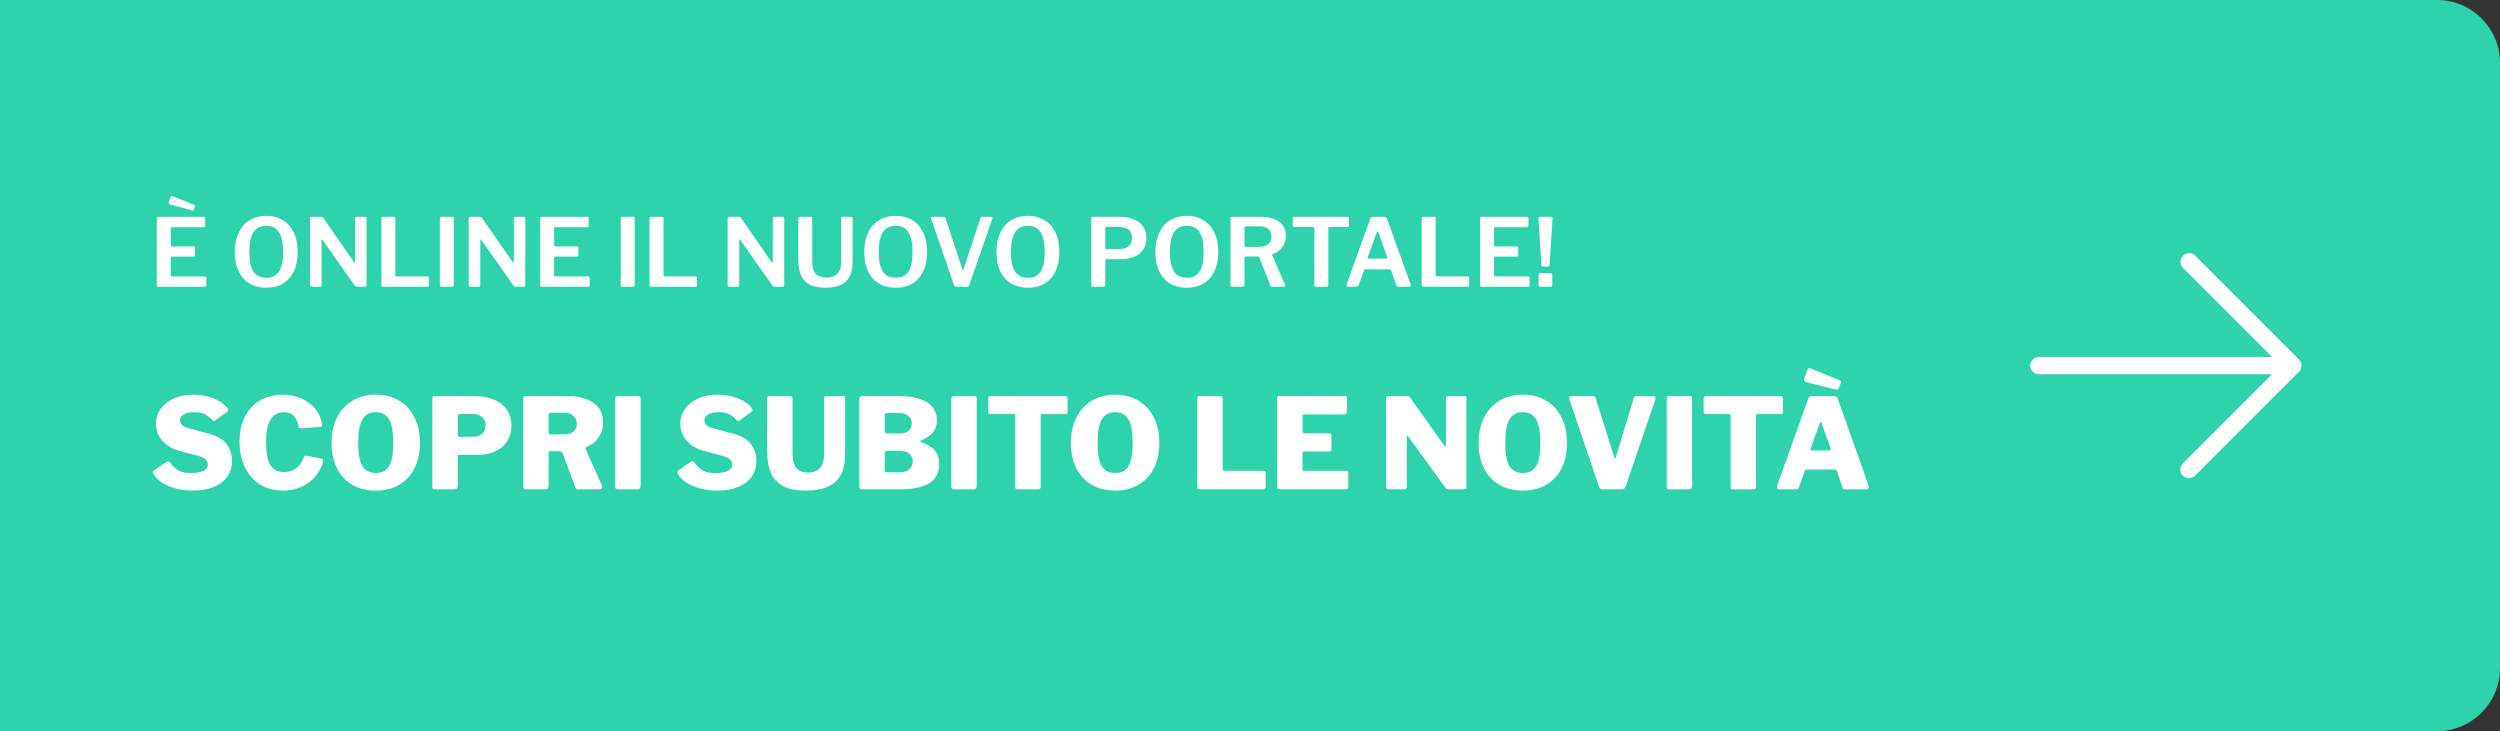
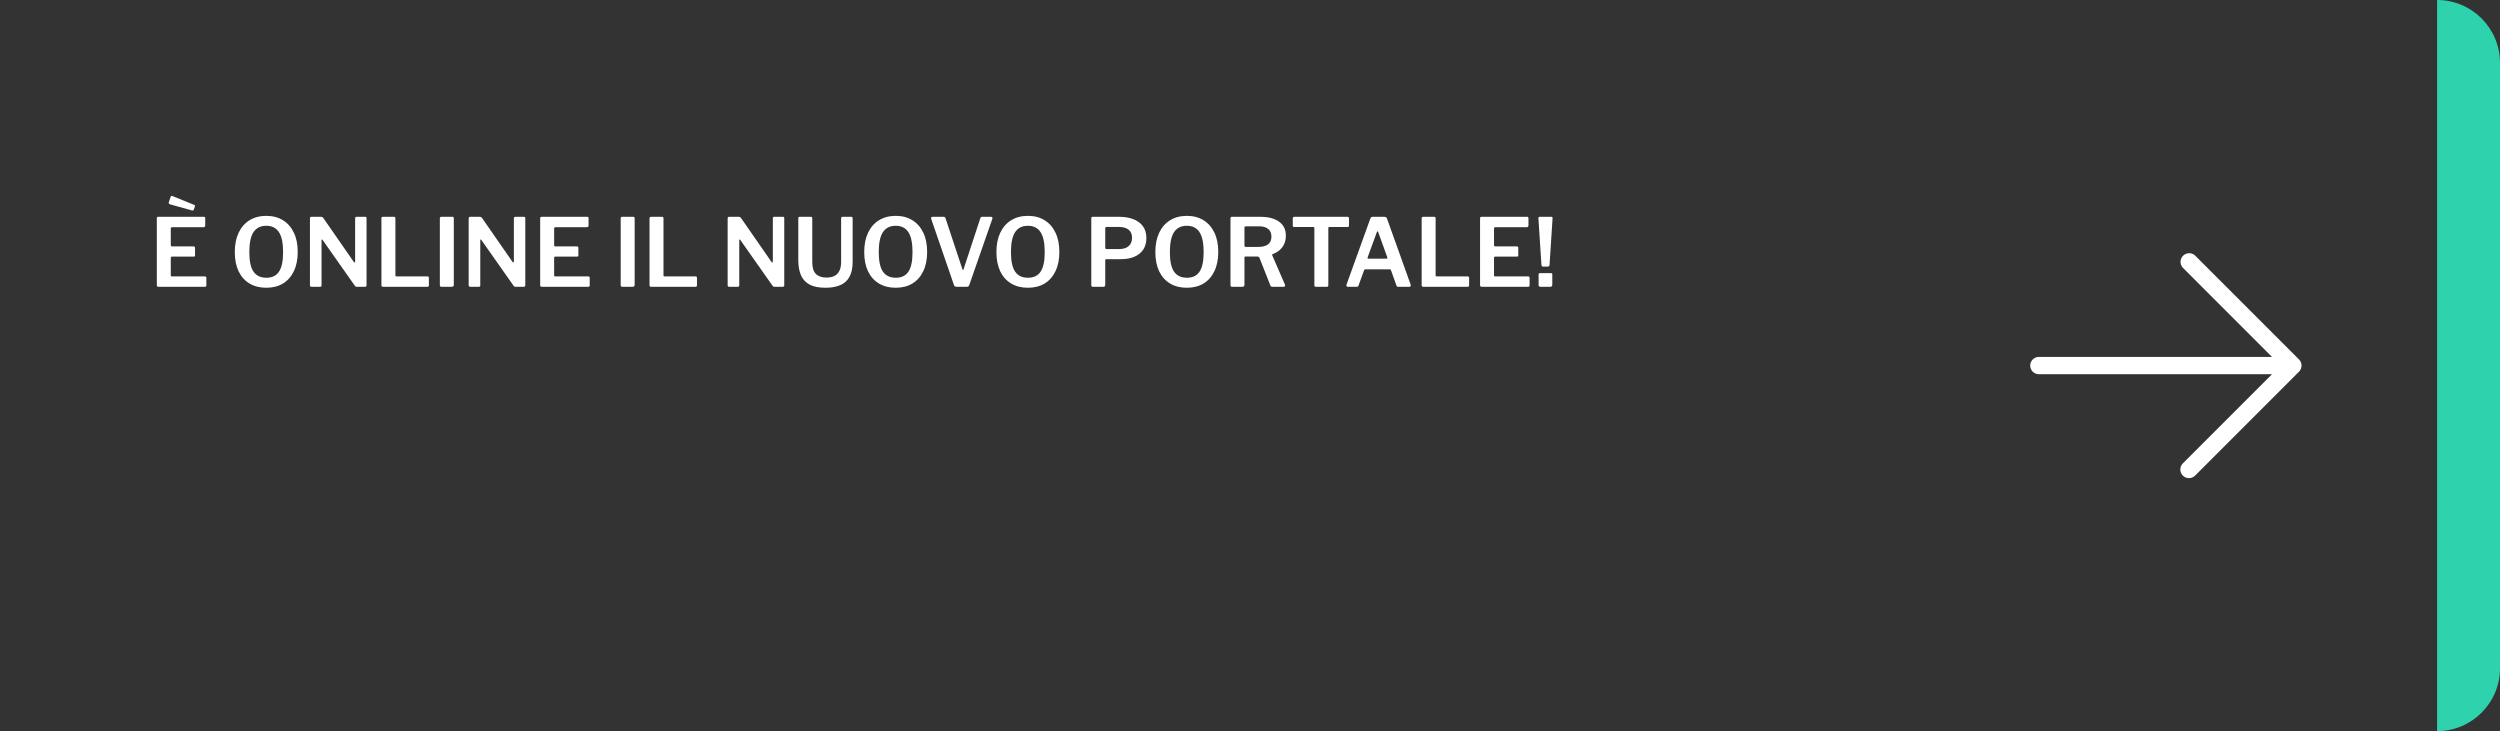
<svg xmlns="http://www.w3.org/2000/svg" width="318" height="93" viewBox="0 0 318 93" fill="none">
  <rect x="0" y="0" width="318" height="93" fill="#333333" stroke="none" />
-   <path d="M0 0H310C314.418 0 318 3.582 318 8V85C318 89.418 314.418 93 310 93H0V0Z" fill="#2ED3AE" />
+   <path d="M0 0H310C314.418 0 318 3.582 318 8V85C318 89.418 314.418 93 310 93V0Z" fill="#2ED3AE" />
  <path d="M19.948 27.782C19.948 27.646 20.008 27.578 20.128 27.578H25.948C26.052 27.578 26.104 27.638 26.104 27.758V28.67C26.104 28.822 26.032 28.898 25.888 28.898H21.928C21.792 28.898 21.724 28.954 21.724 29.066V31.166C21.724 31.286 21.78 31.346 21.892 31.346H24.628C24.748 31.346 24.808 31.406 24.808 31.526V32.498C24.808 32.538 24.796 32.574 24.772 32.606C24.748 32.63 24.704 32.642 24.64 32.642H21.88C21.776 32.642 21.724 32.69 21.724 32.786V35.018C21.724 35.114 21.768 35.162 21.856 35.162H26.056C26.184 35.162 26.248 35.218 26.248 35.33V36.302C26.248 36.35 26.232 36.394 26.2 36.434C26.168 36.466 26.116 36.482 26.044 36.482H20.176C20.024 36.482 19.948 36.41 19.948 36.266V27.782ZM21.712 25.022C21.752 24.926 21.816 24.894 21.904 24.926L24.712 26.066C24.8 26.098 24.824 26.17 24.784 26.282L24.652 26.654C24.636 26.71 24.608 26.746 24.568 26.762C24.536 26.778 24.48 26.778 24.4 26.762L21.64 25.994C21.48 25.946 21.424 25.854 21.472 25.718L21.712 25.022ZM33.874 36.602C33.05 36.602 32.338 36.422 31.738 36.062C31.138 35.702 30.674 35.182 30.346 34.502C30.026 33.822 29.866 33.01 29.866 32.066C29.866 31.106 30.03 30.282 30.358 29.594C30.686 28.906 31.15 28.378 31.75 28.01C32.35 27.642 33.058 27.458 33.874 27.458C34.69 27.458 35.394 27.642 35.986 28.01C36.586 28.378 37.05 28.906 37.378 29.594C37.706 30.274 37.87 31.094 37.87 32.054C37.87 32.998 37.706 33.81 37.378 34.49C37.058 35.17 36.598 35.694 35.998 36.062C35.398 36.422 34.69 36.602 33.874 36.602ZM33.886 35.33C34.606 35.33 35.138 35.074 35.482 34.562C35.834 34.042 36.01 33.214 36.01 32.078C36.01 30.918 35.834 30.07 35.482 29.534C35.13 28.99 34.594 28.718 33.874 28.718C33.146 28.718 32.602 28.99 32.242 29.534C31.89 30.07 31.714 30.918 31.714 32.078C31.714 33.206 31.89 34.03 32.242 34.55C32.602 35.07 33.15 35.33 33.886 35.33ZM46.481 27.578C46.577 27.578 46.625 27.634 46.625 27.746V36.302C46.625 36.358 46.605 36.402 46.565 36.434C46.533 36.466 46.485 36.482 46.421 36.482H45.425C45.369 36.482 45.321 36.478 45.281 36.47C45.241 36.454 45.193 36.414 45.137 36.35L41.033 30.518C41.001 30.47 40.969 30.45 40.937 30.458C40.913 30.466 40.901 30.49 40.901 30.53V36.29C40.909 36.418 40.841 36.482 40.697 36.482H39.641C39.497 36.482 39.425 36.418 39.425 36.29V27.782C39.425 27.646 39.489 27.578 39.617 27.578H40.817C40.897 27.578 40.957 27.59 40.997 27.614C41.037 27.63 41.081 27.67 41.129 27.734L44.993 33.302C45.041 33.366 45.081 33.394 45.113 33.386C45.153 33.37 45.173 33.33 45.173 33.266V27.77C45.173 27.642 45.237 27.578 45.365 27.578H46.481ZM48.518 27.782C48.518 27.646 48.578 27.578 48.698 27.578H50.126C50.238 27.578 50.294 27.642 50.294 27.77V35.018C50.294 35.114 50.338 35.162 50.426 35.162H54.362C54.49 35.162 54.554 35.218 54.554 35.33V36.302C54.554 36.35 54.538 36.394 54.506 36.434C54.474 36.466 54.422 36.482 54.35 36.482H48.746C48.658 36.482 48.598 36.466 48.566 36.434C48.534 36.394 48.518 36.338 48.518 36.266V27.782ZM57.556 27.578C57.668 27.578 57.724 27.642 57.724 27.77V36.218C57.724 36.314 57.7 36.382 57.652 36.422C57.612 36.462 57.54 36.482 57.436 36.482H56.188C56.092 36.482 56.028 36.466 55.996 36.434C55.964 36.394 55.948 36.338 55.948 36.266V27.782C55.948 27.646 56.008 27.578 56.128 27.578H57.556ZM66.672 27.578C66.768 27.578 66.816 27.634 66.816 27.746V36.302C66.816 36.358 66.796 36.402 66.756 36.434C66.724 36.466 66.676 36.482 66.612 36.482H65.616C65.56 36.482 65.512 36.478 65.472 36.47C65.432 36.454 65.384 36.414 65.328 36.35L61.224 30.518C61.192 30.47 61.16 30.45 61.128 30.458C61.104 30.466 61.092 30.49 61.092 30.53V36.29C61.1 36.418 61.032 36.482 60.888 36.482H59.832C59.688 36.482 59.616 36.418 59.616 36.29V27.782C59.616 27.646 59.68 27.578 59.808 27.578H61.008C61.088 27.578 61.148 27.59 61.188 27.614C61.228 27.63 61.272 27.67 61.32 27.734L65.184 33.302C65.232 33.366 65.272 33.394 65.304 33.386C65.344 33.37 65.364 33.33 65.364 33.266V27.77C65.364 27.642 65.428 27.578 65.556 27.578H66.672ZM68.71 27.782C68.71 27.646 68.77 27.578 68.89 27.578H74.71C74.814 27.578 74.866 27.638 74.866 27.758V28.67C74.866 28.822 74.794 28.898 74.65 28.898H70.69C70.554 28.898 70.486 28.954 70.486 29.066V31.166C70.486 31.286 70.542 31.346 70.654 31.346H73.39C73.51 31.346 73.57 31.406 73.57 31.526V32.498C73.57 32.538 73.558 32.574 73.534 32.606C73.51 32.63 73.466 32.642 73.402 32.642H70.642C70.538 32.642 70.486 32.69 70.486 32.786V35.018C70.486 35.114 70.53 35.162 70.618 35.162H74.818C74.946 35.162 75.01 35.218 75.01 35.33V36.302C75.01 36.35 74.994 36.394 74.962 36.434C74.93 36.466 74.878 36.482 74.806 36.482H68.938C68.786 36.482 68.71 36.41 68.71 36.266V27.782ZM80.56 27.578C80.672 27.578 80.728 27.642 80.728 27.77V36.218C80.728 36.314 80.704 36.382 80.656 36.422C80.616 36.462 80.544 36.482 80.44 36.482H79.192C79.096 36.482 79.032 36.466 79 36.434C78.968 36.394 78.952 36.338 78.952 36.266V27.782C78.952 27.646 79.012 27.578 79.132 27.578H80.56ZM82.62 27.782C82.62 27.646 82.68 27.578 82.8 27.578H84.228C84.34 27.578 84.396 27.642 84.396 27.77V35.018C84.396 35.114 84.44 35.162 84.528 35.162H88.464C88.592 35.162 88.656 35.218 88.656 35.33V36.302C88.656 36.35 88.64 36.394 88.608 36.434C88.576 36.466 88.524 36.482 88.452 36.482H82.848C82.76 36.482 82.7 36.466 82.668 36.434C82.636 36.394 82.62 36.338 82.62 36.266V27.782ZM99.613 27.578C99.709 27.578 99.757 27.634 99.757 27.746V36.302C99.757 36.358 99.737 36.402 99.697 36.434C99.665 36.466 99.617 36.482 99.553 36.482H98.557C98.501 36.482 98.453 36.478 98.413 36.47C98.373 36.454 98.325 36.414 98.269 36.35L94.165 30.518C94.133 30.47 94.101 30.45 94.069 30.458C94.045 30.466 94.033 30.49 94.033 30.53V36.29C94.041 36.418 93.973 36.482 93.829 36.482H92.773C92.629 36.482 92.557 36.418 92.557 36.29V27.782C92.557 27.646 92.621 27.578 92.749 27.578H93.949C94.029 27.578 94.089 27.59 94.129 27.614C94.169 27.63 94.213 27.67 94.261 27.734L98.125 33.302C98.173 33.366 98.213 33.394 98.245 33.386C98.285 33.37 98.305 33.33 98.305 33.266V27.77C98.305 27.642 98.369 27.578 98.497 27.578H99.613ZM108.455 33.302C108.455 34.094 108.319 34.734 108.047 35.222C107.775 35.71 107.379 36.062 106.859 36.278C106.347 36.494 105.727 36.602 104.999 36.602C104.167 36.602 103.499 36.47 102.995 36.206C102.491 35.942 102.123 35.55 101.891 35.03C101.659 34.502 101.543 33.854 101.543 33.086V27.794C101.543 27.65 101.599 27.578 101.711 27.578H103.151C103.263 27.578 103.319 27.642 103.319 27.77V33.35C103.319 34.03 103.471 34.526 103.775 34.838C104.087 35.15 104.539 35.306 105.131 35.306C105.507 35.306 105.835 35.242 106.115 35.114C106.395 34.978 106.611 34.762 106.763 34.466C106.915 34.17 106.991 33.786 106.991 33.314V27.782C106.991 27.646 107.047 27.578 107.159 27.578H108.299C108.403 27.578 108.455 27.642 108.455 27.77V33.302ZM113.937 36.602C113.113 36.602 112.401 36.422 111.801 36.062C111.201 35.702 110.737 35.182 110.409 34.502C110.089 33.822 109.929 33.01 109.929 32.066C109.929 31.106 110.093 30.282 110.421 29.594C110.749 28.906 111.213 28.378 111.813 28.01C112.413 27.642 113.121 27.458 113.937 27.458C114.753 27.458 115.457 27.642 116.049 28.01C116.649 28.378 117.113 28.906 117.441 29.594C117.769 30.274 117.933 31.094 117.933 32.054C117.933 32.998 117.769 33.81 117.441 34.49C117.121 35.17 116.661 35.694 116.061 36.062C115.461 36.422 114.753 36.602 113.937 36.602ZM113.949 35.33C114.669 35.33 115.201 35.074 115.545 34.562C115.897 34.042 116.073 33.214 116.073 32.078C116.073 30.918 115.897 30.07 115.545 29.534C115.193 28.99 114.657 28.718 113.937 28.718C113.209 28.718 112.665 28.99 112.305 29.534C111.953 30.07 111.777 30.918 111.777 32.078C111.777 33.206 111.953 34.03 112.305 34.55C112.665 35.07 113.213 35.33 113.949 35.33ZM126.064 27.578C126.136 27.578 126.188 27.602 126.22 27.65C126.252 27.698 126.256 27.754 126.232 27.818L123.292 36.254C123.244 36.406 123.132 36.482 122.956 36.482H121.696C121.504 36.482 121.388 36.41 121.348 36.266L118.444 27.83C118.42 27.758 118.424 27.698 118.456 27.65C118.488 27.602 118.54 27.578 118.612 27.578H120.04C120.16 27.578 120.236 27.638 120.268 27.758L122.416 34.238C122.472 34.382 122.524 34.378 122.572 34.226L124.696 27.758C124.728 27.638 124.808 27.578 124.936 27.578H126.064ZM130.753 36.602C129.929 36.602 129.217 36.422 128.617 36.062C128.017 35.702 127.553 35.182 127.225 34.502C126.905 33.822 126.745 33.01 126.745 32.066C126.745 31.106 126.909 30.282 127.237 29.594C127.565 28.906 128.029 28.378 128.629 28.01C129.229 27.642 129.937 27.458 130.753 27.458C131.569 27.458 132.273 27.642 132.865 28.01C133.465 28.378 133.929 28.906 134.257 29.594C134.585 30.274 134.749 31.094 134.749 32.054C134.749 32.998 134.585 33.81 134.257 34.49C133.937 35.17 133.477 35.694 132.877 36.062C132.277 36.422 131.569 36.602 130.753 36.602ZM130.765 35.33C131.485 35.33 132.017 35.074 132.361 34.562C132.713 34.042 132.889 33.214 132.889 32.078C132.889 30.918 132.713 30.07 132.361 29.534C132.009 28.99 131.473 28.718 130.753 28.718C130.025 28.718 129.481 28.99 129.121 29.534C128.769 30.07 128.593 30.918 128.593 32.078C128.593 33.206 128.769 34.03 129.121 34.55C129.481 35.07 130.029 35.33 130.765 35.33ZM145.819 30.29C145.819 30.882 145.679 31.378 145.399 31.778C145.127 32.17 144.751 32.466 144.271 32.666C143.791 32.866 143.231 32.966 142.591 32.966H140.707C140.627 32.966 140.587 33.006 140.587 33.086V36.242C140.587 36.402 140.499 36.482 140.323 36.482H139.027C138.947 36.482 138.891 36.466 138.859 36.434C138.827 36.394 138.811 36.338 138.811 36.266V27.782C138.811 27.646 138.871 27.578 138.991 27.578H142.387C143.027 27.578 143.607 27.674 144.127 27.866C144.647 28.058 145.059 28.354 145.363 28.754C145.667 29.154 145.819 29.666 145.819 30.29ZM143.995 30.254C143.995 29.926 143.923 29.662 143.779 29.462C143.643 29.254 143.443 29.102 143.179 29.006C142.923 28.91 142.627 28.862 142.291 28.862H140.791C140.655 28.862 140.587 28.926 140.587 29.054V31.478C140.587 31.614 140.639 31.682 140.743 31.682H142.363C142.859 31.682 143.255 31.562 143.551 31.322C143.847 31.074 143.995 30.718 143.995 30.254ZM150.968 36.602C150.144 36.602 149.432 36.422 148.832 36.062C148.232 35.702 147.768 35.182 147.44 34.502C147.12 33.822 146.96 33.01 146.96 32.066C146.96 31.106 147.124 30.282 147.452 29.594C147.78 28.906 148.244 28.378 148.844 28.01C149.444 27.642 150.152 27.458 150.968 27.458C151.784 27.458 152.488 27.642 153.08 28.01C153.68 28.378 154.144 28.906 154.472 29.594C154.8 30.274 154.964 31.094 154.964 32.054C154.964 32.998 154.8 33.81 154.472 34.49C154.152 35.17 153.692 35.694 153.092 36.062C152.492 36.422 151.784 36.602 150.968 36.602ZM150.98 35.33C151.7 35.33 152.232 35.074 152.576 34.562C152.928 34.042 153.104 33.214 153.104 32.078C153.104 30.918 152.928 30.07 152.576 29.534C152.224 28.99 151.688 28.718 150.968 28.718C150.24 28.718 149.696 28.99 149.336 29.534C148.984 30.07 148.808 30.918 148.808 32.078C148.808 33.206 148.984 34.03 149.336 34.55C149.696 35.07 150.244 35.33 150.98 35.33ZM163.442 36.194C163.474 36.266 163.474 36.334 163.442 36.398C163.41 36.454 163.358 36.482 163.286 36.482H161.822C161.71 36.482 161.63 36.418 161.582 36.29L160.202 32.786C160.162 32.682 160.054 32.63 159.878 32.63H158.438C158.382 32.63 158.342 32.646 158.318 32.678C158.302 32.702 158.294 32.73 158.294 32.762V36.23C158.294 36.398 158.202 36.482 158.018 36.482H156.746C156.658 36.482 156.598 36.466 156.566 36.434C156.534 36.394 156.518 36.338 156.518 36.266V27.782C156.518 27.646 156.578 27.578 156.698 27.578H160.31C161.334 27.578 162.13 27.786 162.698 28.202C163.274 28.61 163.562 29.202 163.562 29.978C163.562 30.402 163.482 30.774 163.322 31.094C163.162 31.406 162.954 31.666 162.698 31.874C162.442 32.074 162.17 32.226 161.882 32.33C161.81 32.346 161.794 32.398 161.834 32.486L163.442 36.194ZM160.058 31.406C160.602 31.406 161.014 31.298 161.294 31.082C161.582 30.866 161.726 30.542 161.726 30.11C161.726 29.67 161.59 29.342 161.318 29.126C161.046 28.902 160.674 28.79 160.202 28.79H158.51C158.366 28.79 158.294 28.846 158.294 28.958V31.226C158.294 31.346 158.346 31.406 158.45 31.406H160.058ZM164.44 27.77C164.44 27.714 164.456 27.67 164.488 27.638C164.52 27.598 164.572 27.578 164.644 27.578H171.388C171.46 27.578 171.512 27.598 171.544 27.638C171.576 27.67 171.592 27.714 171.592 27.77V28.706C171.592 28.818 171.528 28.874 171.4 28.874H169.096C169.008 28.874 168.964 28.914 168.964 28.994V36.278C168.964 36.414 168.904 36.482 168.784 36.482H167.356C167.244 36.482 167.188 36.418 167.188 36.29V29.018C167.188 28.922 167.144 28.874 167.056 28.874H164.644C164.508 28.874 164.44 28.818 164.44 28.706V27.77ZM171.416 36.482C171.36 36.482 171.316 36.454 171.284 36.398C171.252 36.342 171.252 36.27 171.284 36.182L174.308 27.794C174.34 27.714 174.376 27.658 174.416 27.626C174.456 27.594 174.516 27.578 174.596 27.578H176.096C176.264 27.578 176.376 27.658 176.432 27.818L179.432 36.194C179.456 36.258 179.456 36.322 179.432 36.386C179.408 36.45 179.364 36.482 179.3 36.482H177.848C177.736 36.482 177.664 36.43 177.632 36.326L176.936 34.382C176.928 34.342 176.912 34.314 176.888 34.298C176.872 34.274 176.84 34.262 176.792 34.262H173.66C173.588 34.262 173.54 34.298 173.516 34.37L172.796 36.338C172.788 36.386 172.764 36.422 172.724 36.446C172.692 36.47 172.644 36.482 172.58 36.482H171.416ZM176.36 32.906C176.464 32.906 176.496 32.842 176.456 32.714L175.304 29.51C175.28 29.454 175.252 29.426 175.22 29.426C175.188 29.426 175.16 29.458 175.136 29.522L173.972 32.714C173.924 32.842 173.956 32.906 174.068 32.906H176.36ZM180.835 27.782C180.835 27.646 180.895 27.578 181.015 27.578H182.443C182.555 27.578 182.611 27.642 182.611 27.77V35.018C182.611 35.114 182.655 35.162 182.743 35.162H186.679C186.807 35.162 186.871 35.218 186.871 35.33V36.302C186.871 36.35 186.855 36.394 186.823 36.434C186.791 36.466 186.739 36.482 186.667 36.482H181.063C180.975 36.482 180.915 36.466 180.883 36.434C180.851 36.394 180.835 36.338 180.835 36.266V27.782ZM188.264 27.782C188.264 27.646 188.324 27.578 188.444 27.578H194.264C194.368 27.578 194.42 27.638 194.42 27.758V28.67C194.42 28.822 194.348 28.898 194.204 28.898H190.244C190.108 28.898 190.04 28.954 190.04 29.066V31.166C190.04 31.286 190.096 31.346 190.208 31.346H192.944C193.064 31.346 193.124 31.406 193.124 31.526V32.498C193.124 32.538 193.112 32.574 193.088 32.606C193.064 32.63 193.02 32.642 192.956 32.642H190.196C190.092 32.642 190.04 32.69 190.04 32.786V35.018C190.04 35.114 190.084 35.162 190.172 35.162H194.372C194.5 35.162 194.564 35.218 194.564 35.33V36.302C194.564 36.35 194.548 36.394 194.516 36.434C194.484 36.466 194.432 36.482 194.36 36.482H188.492C188.34 36.482 188.264 36.41 188.264 36.266V27.782ZM197.451 36.23C197.451 36.398 197.355 36.482 197.163 36.482H195.939C195.787 36.482 195.711 36.41 195.711 36.266V34.934C195.711 34.806 195.763 34.742 195.867 34.742H197.295C197.399 34.742 197.451 34.798 197.451 34.91V36.23ZM197.103 33.674C197.103 33.762 197.079 33.826 197.031 33.866C196.991 33.898 196.923 33.914 196.827 33.914H196.299C196.211 33.914 196.155 33.898 196.131 33.866C196.107 33.834 196.087 33.778 196.071 33.698L195.687 27.77C195.679 27.706 195.691 27.658 195.723 27.626C195.755 27.594 195.795 27.578 195.843 27.578H197.331C197.443 27.578 197.495 27.634 197.487 27.746L197.103 33.674Z" fill="white" />
-   <path d="M26.92 53.361C26.707 53.127 26.44 52.913 26.12 52.721C25.811 52.529 25.336 52.433 24.696 52.433C24.067 52.433 23.608 52.54 23.32 52.753C23.032 52.956 22.888 53.196 22.888 53.473C22.888 53.59 22.92 53.713 22.984 53.841C23.048 53.959 23.16 54.076 23.32 54.193C23.491 54.31 23.731 54.407 24.04 54.481L26.632 55.185C27.635 55.452 28.365 55.889 28.824 56.497C29.283 57.105 29.512 57.809 29.512 58.609C29.512 59.377 29.309 60.049 28.904 60.625C28.509 61.191 27.944 61.628 27.208 61.937C26.472 62.246 25.592 62.401 24.568 62.401C23.811 62.401 23.096 62.316 22.424 62.145C21.763 61.974 21.176 61.734 20.664 61.425C20.163 61.105 19.784 60.732 19.528 60.305C19.464 60.199 19.437 60.113 19.448 60.049C19.459 59.974 19.517 59.895 19.624 59.809L21.064 58.817C21.203 58.721 21.315 58.684 21.4 58.705C21.496 58.716 21.571 58.758 21.624 58.833C21.869 59.153 22.115 59.414 22.36 59.617C22.605 59.809 22.883 59.953 23.192 60.049C23.512 60.135 23.891 60.177 24.328 60.177C24.968 60.177 25.48 60.087 25.864 59.905C26.248 59.713 26.44 59.431 26.44 59.057C26.44 58.908 26.397 58.769 26.312 58.641C26.237 58.502 26.115 58.38 25.944 58.273C25.784 58.166 25.56 58.076 25.272 58.001L22.84 57.361C22.211 57.191 21.672 56.934 21.224 56.593C20.776 56.252 20.429 55.852 20.184 55.393C19.949 54.934 19.832 54.438 19.832 53.905C19.832 53.222 20.024 52.604 20.408 52.049C20.803 51.484 21.357 51.036 22.072 50.705C22.787 50.374 23.629 50.209 24.6 50.209C25.219 50.209 25.805 50.279 26.36 50.417C26.925 50.556 27.427 50.753 27.864 51.009C28.312 51.265 28.664 51.564 28.92 51.905C28.963 51.98 28.995 52.054 29.016 52.129C29.048 52.204 29.016 52.279 28.92 52.353L27.352 53.489C27.288 53.542 27.224 53.564 27.16 53.553C27.107 53.532 27.027 53.468 26.92 53.361ZM36.019 50.209C36.659 50.209 37.256 50.3 37.811 50.481C38.376 50.663 38.872 50.919 39.299 51.249C39.736 51.569 40.094 51.948 40.371 52.385C40.648 52.822 40.835 53.297 40.931 53.809C40.984 54.012 40.99 54.145 40.947 54.209C40.915 54.263 40.846 54.294 40.739 54.305L38.243 54.481C38.136 54.481 38.067 54.46 38.035 54.417C38.014 54.364 37.992 54.289 37.971 54.193C37.875 53.681 37.683 53.26 37.395 52.929C37.107 52.599 36.675 52.433 36.099 52.433C35.406 52.433 34.856 52.727 34.451 53.313C34.046 53.889 33.843 54.86 33.843 56.225C33.843 57.601 34.03 58.583 34.403 59.169C34.787 59.756 35.352 60.049 36.099 60.049C36.675 60.049 37.176 59.905 37.603 59.617C38.04 59.319 38.398 58.812 38.675 58.097C38.728 57.98 38.862 57.943 39.075 57.985L40.883 58.337C40.926 58.348 40.974 58.385 41.027 58.449C41.091 58.502 41.107 58.625 41.075 58.817C41.032 59.009 40.936 59.255 40.787 59.553C40.648 59.852 40.451 60.166 40.195 60.497C39.939 60.828 39.614 61.137 39.219 61.425C38.824 61.713 38.36 61.948 37.827 62.129C37.294 62.31 36.686 62.401 36.003 62.401C34.872 62.401 33.891 62.14 33.059 61.617C32.227 61.084 31.587 60.348 31.139 59.409C30.691 58.471 30.467 57.393 30.467 56.177C30.467 54.961 30.691 53.91 31.139 53.025C31.587 52.129 32.227 51.436 33.059 50.945C33.902 50.455 34.888 50.209 36.019 50.209ZM47.802 62.401C46.661 62.401 45.663 62.156 44.81 61.665C43.968 61.175 43.317 60.476 42.858 59.569C42.4 58.652 42.17 57.575 42.17 56.337C42.17 55.089 42.405 54.007 42.874 53.089C43.343 52.172 43.999 51.462 44.842 50.961C45.685 50.46 46.672 50.209 47.802 50.209C48.944 50.209 49.93 50.46 50.762 50.961C51.605 51.462 52.255 52.172 52.714 53.089C53.184 54.007 53.418 55.089 53.418 56.337C53.418 57.575 53.189 58.647 52.73 59.553C52.272 60.46 51.621 61.164 50.778 61.665C49.935 62.156 48.944 62.401 47.802 62.401ZM47.818 60.161C48.597 60.161 49.157 59.868 49.498 59.281C49.85 58.694 50.026 57.729 50.026 56.385C50.026 54.988 49.85 53.98 49.498 53.361C49.146 52.742 48.581 52.433 47.802 52.433C47.023 52.433 46.453 52.742 46.09 53.361C45.738 53.98 45.562 54.988 45.562 56.385C45.562 57.729 45.738 58.694 46.09 59.281C46.442 59.868 47.018 60.161 47.818 60.161ZM65.056 54.145C65.056 54.924 64.869 55.59 64.496 56.145C64.133 56.7 63.626 57.127 62.976 57.425C62.325 57.713 61.562 57.857 60.688 57.857H58.4C58.282 57.857 58.224 57.91 58.224 58.017V61.825C58.224 62.102 58.064 62.241 57.744 62.241H55.36C55.221 62.241 55.125 62.215 55.072 62.161C55.018 62.097 54.992 62.001 54.992 61.873V50.705C54.992 50.481 55.082 50.369 55.264 50.369H60.32C61.194 50.369 61.989 50.508 62.704 50.785C63.418 51.052 63.989 51.468 64.416 52.033C64.842 52.588 65.056 53.292 65.056 54.145ZM61.76 54.097C61.76 53.788 61.685 53.526 61.536 53.313C61.397 53.1 61.205 52.94 60.96 52.833C60.714 52.716 60.437 52.657 60.128 52.657H58.56C58.336 52.657 58.224 52.764 58.224 52.977V55.233C58.224 55.447 58.304 55.553 58.464 55.553H60.224C60.693 55.553 61.066 55.42 61.344 55.153C61.621 54.886 61.76 54.535 61.76 54.097ZM76.57 61.761C76.624 61.889 76.618 62.001 76.554 62.097C76.501 62.193 76.415 62.241 76.298 62.241H73.562C73.359 62.241 73.226 62.14 73.162 61.937L71.562 57.633C71.498 57.473 71.338 57.393 71.082 57.393H69.978C69.903 57.393 69.85 57.414 69.818 57.457C69.797 57.5 69.786 57.537 69.786 57.569V61.809C69.786 62.097 69.626 62.241 69.306 62.241H66.922C66.784 62.241 66.688 62.215 66.634 62.161C66.581 62.097 66.554 62.001 66.554 61.873V50.705C66.554 50.481 66.645 50.369 66.826 50.369H72.01C73.504 50.369 74.661 50.657 75.482 51.233C76.303 51.809 76.714 52.63 76.714 53.697C76.714 54.22 76.618 54.694 76.426 55.121C76.234 55.548 75.978 55.91 75.658 56.209C75.338 56.497 74.975 56.716 74.57 56.865C74.474 56.908 74.453 57.004 74.506 57.153L76.57 61.761ZM71.802 55.249C72.314 55.249 72.704 55.132 72.97 54.897C73.237 54.652 73.37 54.321 73.37 53.905C73.37 53.447 73.216 53.1 72.906 52.865C72.608 52.62 72.24 52.497 71.802 52.497H70.122C69.898 52.497 69.786 52.593 69.786 52.785V54.929C69.786 55.142 69.866 55.249 70.026 55.249H71.802ZM81.217 50.369C81.399 50.369 81.489 50.471 81.489 50.673V61.809C81.489 61.969 81.447 62.081 81.361 62.145C81.287 62.209 81.169 62.241 81.009 62.241H78.641C78.492 62.241 78.391 62.215 78.337 62.161C78.284 62.097 78.257 62.001 78.257 61.873V50.705C78.257 50.481 78.348 50.369 78.529 50.369H81.217ZM93.623 53.361C93.41 53.127 93.143 52.913 92.823 52.721C92.514 52.529 92.039 52.433 91.399 52.433C90.77 52.433 90.311 52.54 90.023 52.753C89.735 52.956 89.591 53.196 89.591 53.473C89.591 53.59 89.623 53.713 89.687 53.841C89.751 53.959 89.863 54.076 90.023 54.193C90.194 54.31 90.434 54.407 90.743 54.481L93.335 55.185C94.338 55.452 95.069 55.889 95.527 56.497C95.986 57.105 96.215 57.809 96.215 58.609C96.215 59.377 96.013 60.049 95.607 60.625C95.213 61.191 94.647 61.628 93.911 61.937C93.175 62.246 92.295 62.401 91.271 62.401C90.514 62.401 89.799 62.316 89.127 62.145C88.466 61.974 87.879 61.734 87.367 61.425C86.866 61.105 86.487 60.732 86.231 60.305C86.167 60.199 86.141 60.113 86.151 60.049C86.162 59.974 86.221 59.895 86.327 59.809L87.767 58.817C87.906 58.721 88.018 58.684 88.103 58.705C88.199 58.716 88.274 58.758 88.327 58.833C88.573 59.153 88.818 59.414 89.063 59.617C89.308 59.809 89.586 59.953 89.895 60.049C90.215 60.135 90.594 60.177 91.031 60.177C91.671 60.177 92.183 60.087 92.567 59.905C92.951 59.713 93.143 59.431 93.143 59.057C93.143 58.908 93.1 58.769 93.015 58.641C92.941 58.502 92.818 58.38 92.647 58.273C92.487 58.166 92.263 58.076 91.975 58.001L89.543 57.361C88.914 57.191 88.375 56.934 87.927 56.593C87.479 56.252 87.132 55.852 86.887 55.393C86.653 54.934 86.535 54.438 86.535 53.905C86.535 53.222 86.727 52.604 87.111 52.049C87.506 51.484 88.061 51.036 88.775 50.705C89.49 50.374 90.332 50.209 91.303 50.209C91.922 50.209 92.508 50.279 93.063 50.417C93.629 50.556 94.13 50.753 94.567 51.009C95.015 51.265 95.367 51.564 95.623 51.905C95.666 51.98 95.698 52.054 95.719 52.129C95.751 52.204 95.719 52.279 95.623 52.353L94.055 53.489C93.991 53.542 93.927 53.564 93.863 53.553C93.81 53.532 93.73 53.468 93.623 53.361ZM107.502 57.697C107.502 58.87 107.299 59.804 106.894 60.497C106.489 61.18 105.913 61.67 105.166 61.969C104.419 62.257 103.545 62.401 102.542 62.401C101.315 62.401 100.339 62.215 99.614 61.841C98.889 61.457 98.366 60.892 98.046 60.145C97.737 59.388 97.582 58.465 97.582 57.377V50.705C97.582 50.481 97.678 50.369 97.87 50.369H100.542C100.723 50.369 100.814 50.471 100.814 50.673V57.761C100.814 58.604 100.985 59.206 101.326 59.569C101.678 59.932 102.163 60.113 102.782 60.113C103.166 60.113 103.513 60.038 103.822 59.889C104.142 59.74 104.387 59.489 104.558 59.137C104.739 58.785 104.83 58.31 104.83 57.713V50.705C104.83 50.481 104.926 50.369 105.118 50.369H107.246C107.417 50.369 107.502 50.471 107.502 50.673V57.697ZM109.624 62.241C109.528 62.241 109.448 62.209 109.384 62.145C109.331 62.081 109.304 62.007 109.304 61.921V50.753C109.304 50.636 109.336 50.545 109.4 50.481C109.464 50.407 109.549 50.369 109.656 50.369H114.232C115.832 50.369 117.053 50.636 117.896 51.169C118.749 51.692 119.176 52.465 119.176 53.489C119.176 54.065 119.021 54.556 118.712 54.961C118.413 55.356 117.869 55.729 117.08 56.081C117.059 56.092 117.048 56.113 117.048 56.145C117.048 56.166 117.059 56.182 117.08 56.193C117.944 56.492 118.557 56.865 118.92 57.313C119.283 57.751 119.464 58.321 119.464 59.025C119.464 60.113 119.048 60.924 118.216 61.457C117.384 61.98 116.131 62.241 114.456 62.241H109.624ZM114.376 60.081C114.952 60.081 115.384 59.948 115.672 59.681C115.96 59.404 116.104 59.073 116.104 58.689C116.104 58.412 116.035 58.172 115.896 57.969C115.757 57.767 115.565 57.612 115.32 57.505C115.075 57.398 114.792 57.345 114.472 57.345H112.872C112.648 57.345 112.536 57.452 112.536 57.665V59.761C112.536 59.974 112.616 60.081 112.776 60.081H114.376ZM114.472 55.137C114.685 55.137 114.883 55.111 115.064 55.057C115.245 54.993 115.405 54.908 115.544 54.801C115.683 54.694 115.789 54.566 115.864 54.417C115.939 54.257 115.976 54.071 115.976 53.857C115.976 53.441 115.821 53.116 115.512 52.881C115.203 52.647 114.813 52.529 114.344 52.529H112.872C112.648 52.529 112.536 52.625 112.536 52.817V54.801C112.536 55.025 112.616 55.137 112.776 55.137H114.472ZM123.967 50.369C124.149 50.369 124.239 50.471 124.239 50.673V61.809C124.239 61.969 124.197 62.081 124.111 62.145C124.037 62.209 123.919 62.241 123.759 62.241H121.391C121.242 62.241 121.141 62.215 121.087 62.161C121.034 62.097 121.007 62.001 121.007 61.873V50.705C121.007 50.481 121.098 50.369 121.279 50.369H123.967ZM125.699 50.705C125.699 50.609 125.726 50.529 125.779 50.465C125.832 50.401 125.923 50.369 126.051 50.369H135.443C135.56 50.369 135.646 50.401 135.699 50.465C135.763 50.529 135.795 50.609 135.795 50.705V52.401C135.795 52.583 135.688 52.673 135.475 52.673H132.563C132.435 52.673 132.371 52.727 132.371 52.833V61.921C132.371 62.135 132.28 62.241 132.099 62.241H129.411C129.23 62.241 129.139 62.14 129.139 61.937V52.897C129.139 52.748 129.086 52.673 128.979 52.673H126.035C125.811 52.673 125.699 52.583 125.699 52.401V50.705ZM141.849 62.401C140.708 62.401 139.71 62.156 138.857 61.665C138.014 61.175 137.364 60.476 136.905 59.569C136.446 58.652 136.217 57.575 136.217 56.337C136.217 55.089 136.452 54.007 136.921 53.089C137.39 52.172 138.046 51.462 138.889 50.961C139.732 50.46 140.718 50.209 141.849 50.209C142.99 50.209 143.977 50.46 144.809 50.961C145.652 51.462 146.302 52.172 146.761 53.089C147.23 54.007 147.465 55.089 147.465 56.337C147.465 57.575 147.236 58.647 146.777 59.553C146.318 60.46 145.668 61.164 144.825 61.665C143.982 62.156 142.99 62.401 141.849 62.401ZM141.865 60.161C142.644 60.161 143.204 59.868 143.545 59.281C143.897 58.694 144.073 57.729 144.073 56.385C144.073 54.988 143.897 53.98 143.545 53.361C143.193 52.742 142.628 52.433 141.849 52.433C141.07 52.433 140.5 52.742 140.137 53.361C139.785 53.98 139.609 54.988 139.609 56.385C139.609 57.729 139.785 58.694 140.137 59.281C140.489 59.868 141.065 60.161 141.865 60.161ZM152.289 50.705C152.289 50.481 152.379 50.369 152.561 50.369H155.249C155.43 50.369 155.521 50.471 155.521 50.673V59.681C155.521 59.82 155.579 59.889 155.697 59.889H160.657C160.881 59.889 160.993 59.98 160.993 60.161V61.921C160.993 62.007 160.961 62.081 160.897 62.145C160.843 62.209 160.753 62.241 160.625 62.241H152.673C152.523 62.241 152.422 62.215 152.368 62.161C152.315 62.097 152.289 62.001 152.289 61.873V50.705ZM162.445 50.705C162.445 50.481 162.535 50.369 162.717 50.369H171.085C171.255 50.369 171.341 50.471 171.341 50.673V52.337C171.341 52.593 171.213 52.721 170.957 52.721H166.013C165.789 52.721 165.677 52.817 165.677 53.009V54.817C165.677 55.02 165.762 55.121 165.933 55.121H169.053C169.255 55.121 169.357 55.217 169.357 55.409V57.185C169.357 57.249 169.335 57.308 169.293 57.361C169.261 57.404 169.197 57.425 169.101 57.425H165.917C165.757 57.425 165.677 57.5 165.677 57.649V59.681C165.677 59.82 165.735 59.889 165.853 59.889H171.181C171.394 59.889 171.501 59.98 171.501 60.161V61.921C171.501 62.007 171.474 62.081 171.421 62.145C171.367 62.209 171.282 62.241 171.165 62.241H162.829C162.573 62.241 162.445 62.118 162.445 61.873V50.705ZM186.288 50.369C186.448 50.369 186.528 50.455 186.528 50.625V61.969C186.528 62.054 186.496 62.124 186.432 62.177C186.368 62.22 186.288 62.241 186.192 62.241H184.256C184.181 62.241 184.112 62.23 184.048 62.209C183.995 62.188 183.925 62.124 183.84 62.017L179.104 55.489C179.061 55.425 179.024 55.398 178.992 55.409C178.96 55.42 178.944 55.452 178.944 55.505V61.921C178.955 62.135 178.837 62.241 178.592 62.241H176.656C176.421 62.241 176.304 62.14 176.304 61.937V50.705C176.304 50.481 176.411 50.369 176.624 50.369H178.912C179.04 50.369 179.136 50.385 179.2 50.417C179.264 50.449 179.333 50.519 179.408 50.625L183.664 56.625C183.739 56.721 183.797 56.764 183.84 56.753C183.893 56.742 183.92 56.678 183.92 56.561V50.673C183.92 50.471 184.027 50.369 184.24 50.369H186.288ZM193.708 62.401C192.567 62.401 191.57 62.156 190.716 61.665C189.874 61.175 189.223 60.476 188.764 59.569C188.306 58.652 188.076 57.575 188.076 56.337C188.076 55.089 188.311 54.007 188.78 53.089C189.25 52.172 189.906 51.462 190.748 50.961C191.591 50.46 192.578 50.209 193.708 50.209C194.85 50.209 195.836 50.46 196.668 50.961C197.511 51.462 198.162 52.172 198.62 53.089C199.09 54.007 199.324 55.089 199.324 56.337C199.324 57.575 199.095 58.647 198.636 59.553C198.178 60.46 197.527 61.164 196.684 61.665C195.842 62.156 194.85 62.401 193.708 62.401ZM193.724 60.161C194.503 60.161 195.063 59.868 195.404 59.281C195.756 58.694 195.932 57.729 195.932 56.385C195.932 54.988 195.756 53.98 195.404 53.361C195.052 52.742 194.487 52.433 193.708 52.433C192.93 52.433 192.359 52.742 191.996 53.361C191.644 53.98 191.468 54.988 191.468 56.385C191.468 57.729 191.644 58.694 191.996 59.281C192.348 59.868 192.924 60.161 193.724 60.161ZM210.277 50.369C210.394 50.369 210.479 50.412 210.533 50.497C210.586 50.583 210.597 50.678 210.565 50.785L206.789 61.873C206.714 62.118 206.533 62.241 206.245 62.241H203.925C203.626 62.241 203.445 62.118 203.381 61.873L199.621 50.785C199.578 50.678 199.583 50.583 199.637 50.497C199.69 50.412 199.775 50.369 199.893 50.369H202.613C202.805 50.369 202.927 50.471 202.981 50.673L205.349 58.209C205.413 58.38 205.471 58.374 205.525 58.193L207.797 50.673C207.839 50.471 207.962 50.369 208.165 50.369H210.277ZM214.967 50.369C215.149 50.369 215.239 50.471 215.239 50.673V61.809C215.239 61.969 215.197 62.081 215.111 62.145C215.037 62.209 214.919 62.241 214.759 62.241H212.391C212.242 62.241 212.141 62.215 212.087 62.161C212.034 62.097 212.007 62.001 212.007 61.873V50.705C212.007 50.481 212.098 50.369 212.279 50.369H214.967ZM216.699 50.705C216.699 50.609 216.726 50.529 216.779 50.465C216.832 50.401 216.923 50.369 217.051 50.369H226.443C226.56 50.369 226.646 50.401 226.699 50.465C226.763 50.529 226.795 50.609 226.795 50.705V52.401C226.795 52.583 226.688 52.673 226.475 52.673H223.563C223.435 52.673 223.371 52.727 223.371 52.833V61.921C223.371 62.135 223.28 62.241 223.099 62.241H220.411C220.23 62.241 220.139 62.14 220.139 61.937V52.897C220.139 52.748 220.086 52.673 219.979 52.673H217.035C216.811 52.673 216.699 52.583 216.699 52.401V50.705ZM226.298 62.241C226.191 62.241 226.111 62.193 226.058 62.097C226.015 61.99 226.021 61.862 226.074 61.713L230.01 50.705C230.053 50.588 230.106 50.502 230.17 50.449C230.234 50.396 230.33 50.369 230.458 50.369H233.242C233.509 50.369 233.69 50.502 233.786 50.769L237.674 61.745C237.706 61.841 237.706 61.948 237.674 62.065C237.642 62.182 237.567 62.241 237.45 62.241H234.698C234.527 62.241 234.415 62.156 234.362 61.985L233.658 59.905C233.637 59.862 233.61 59.825 233.578 59.793C233.557 59.751 233.503 59.729 233.418 59.729H229.786C229.669 59.729 229.594 59.788 229.562 59.905L228.81 62.017C228.789 62.081 228.751 62.135 228.698 62.177C228.645 62.22 228.565 62.241 228.458 62.241H226.298ZM232.698 57.297C232.847 57.297 232.895 57.196 232.842 56.993L231.69 53.777C231.669 53.724 231.637 53.697 231.594 53.697C231.551 53.697 231.519 53.724 231.498 53.777L230.33 56.993C230.255 57.196 230.303 57.297 230.474 57.297H232.698ZM229.914 47.009C229.978 46.839 230.079 46.78 230.218 46.833L234.026 48.385C234.165 48.438 234.202 48.556 234.138 48.737L233.914 49.361C233.882 49.457 233.834 49.521 233.77 49.553C233.717 49.585 233.626 49.585 233.498 49.553L229.786 48.625C229.519 48.55 229.423 48.391 229.498 48.145L229.914 47.009Z" fill="white" />
  <path d="M277.659 60.497C277.453 60.291 277.337 60.011 277.337 59.719C277.337 59.427 277.453 59.147 277.659 58.94L288.996 47.601L259.344 47.601C259.052 47.601 258.771 47.485 258.565 47.279C258.358 47.072 258.242 46.792 258.242 46.5C258.242 46.208 258.358 45.928 258.565 45.721C258.771 45.514 259.052 45.398 259.344 45.398L288.996 45.398L277.659 34.06C277.464 33.851 277.359 33.575 277.364 33.289C277.369 33.004 277.484 32.731 277.686 32.53C277.888 32.328 278.16 32.212 278.446 32.207C278.731 32.202 279.007 32.308 279.216 32.503L292.435 45.721C292.641 45.928 292.757 46.208 292.757 46.5C292.757 46.792 292.641 47.072 292.435 47.278L279.216 60.497C279.009 60.703 278.729 60.819 278.437 60.819C278.146 60.819 277.866 60.703 277.659 60.497Z" fill="white" />
</svg>